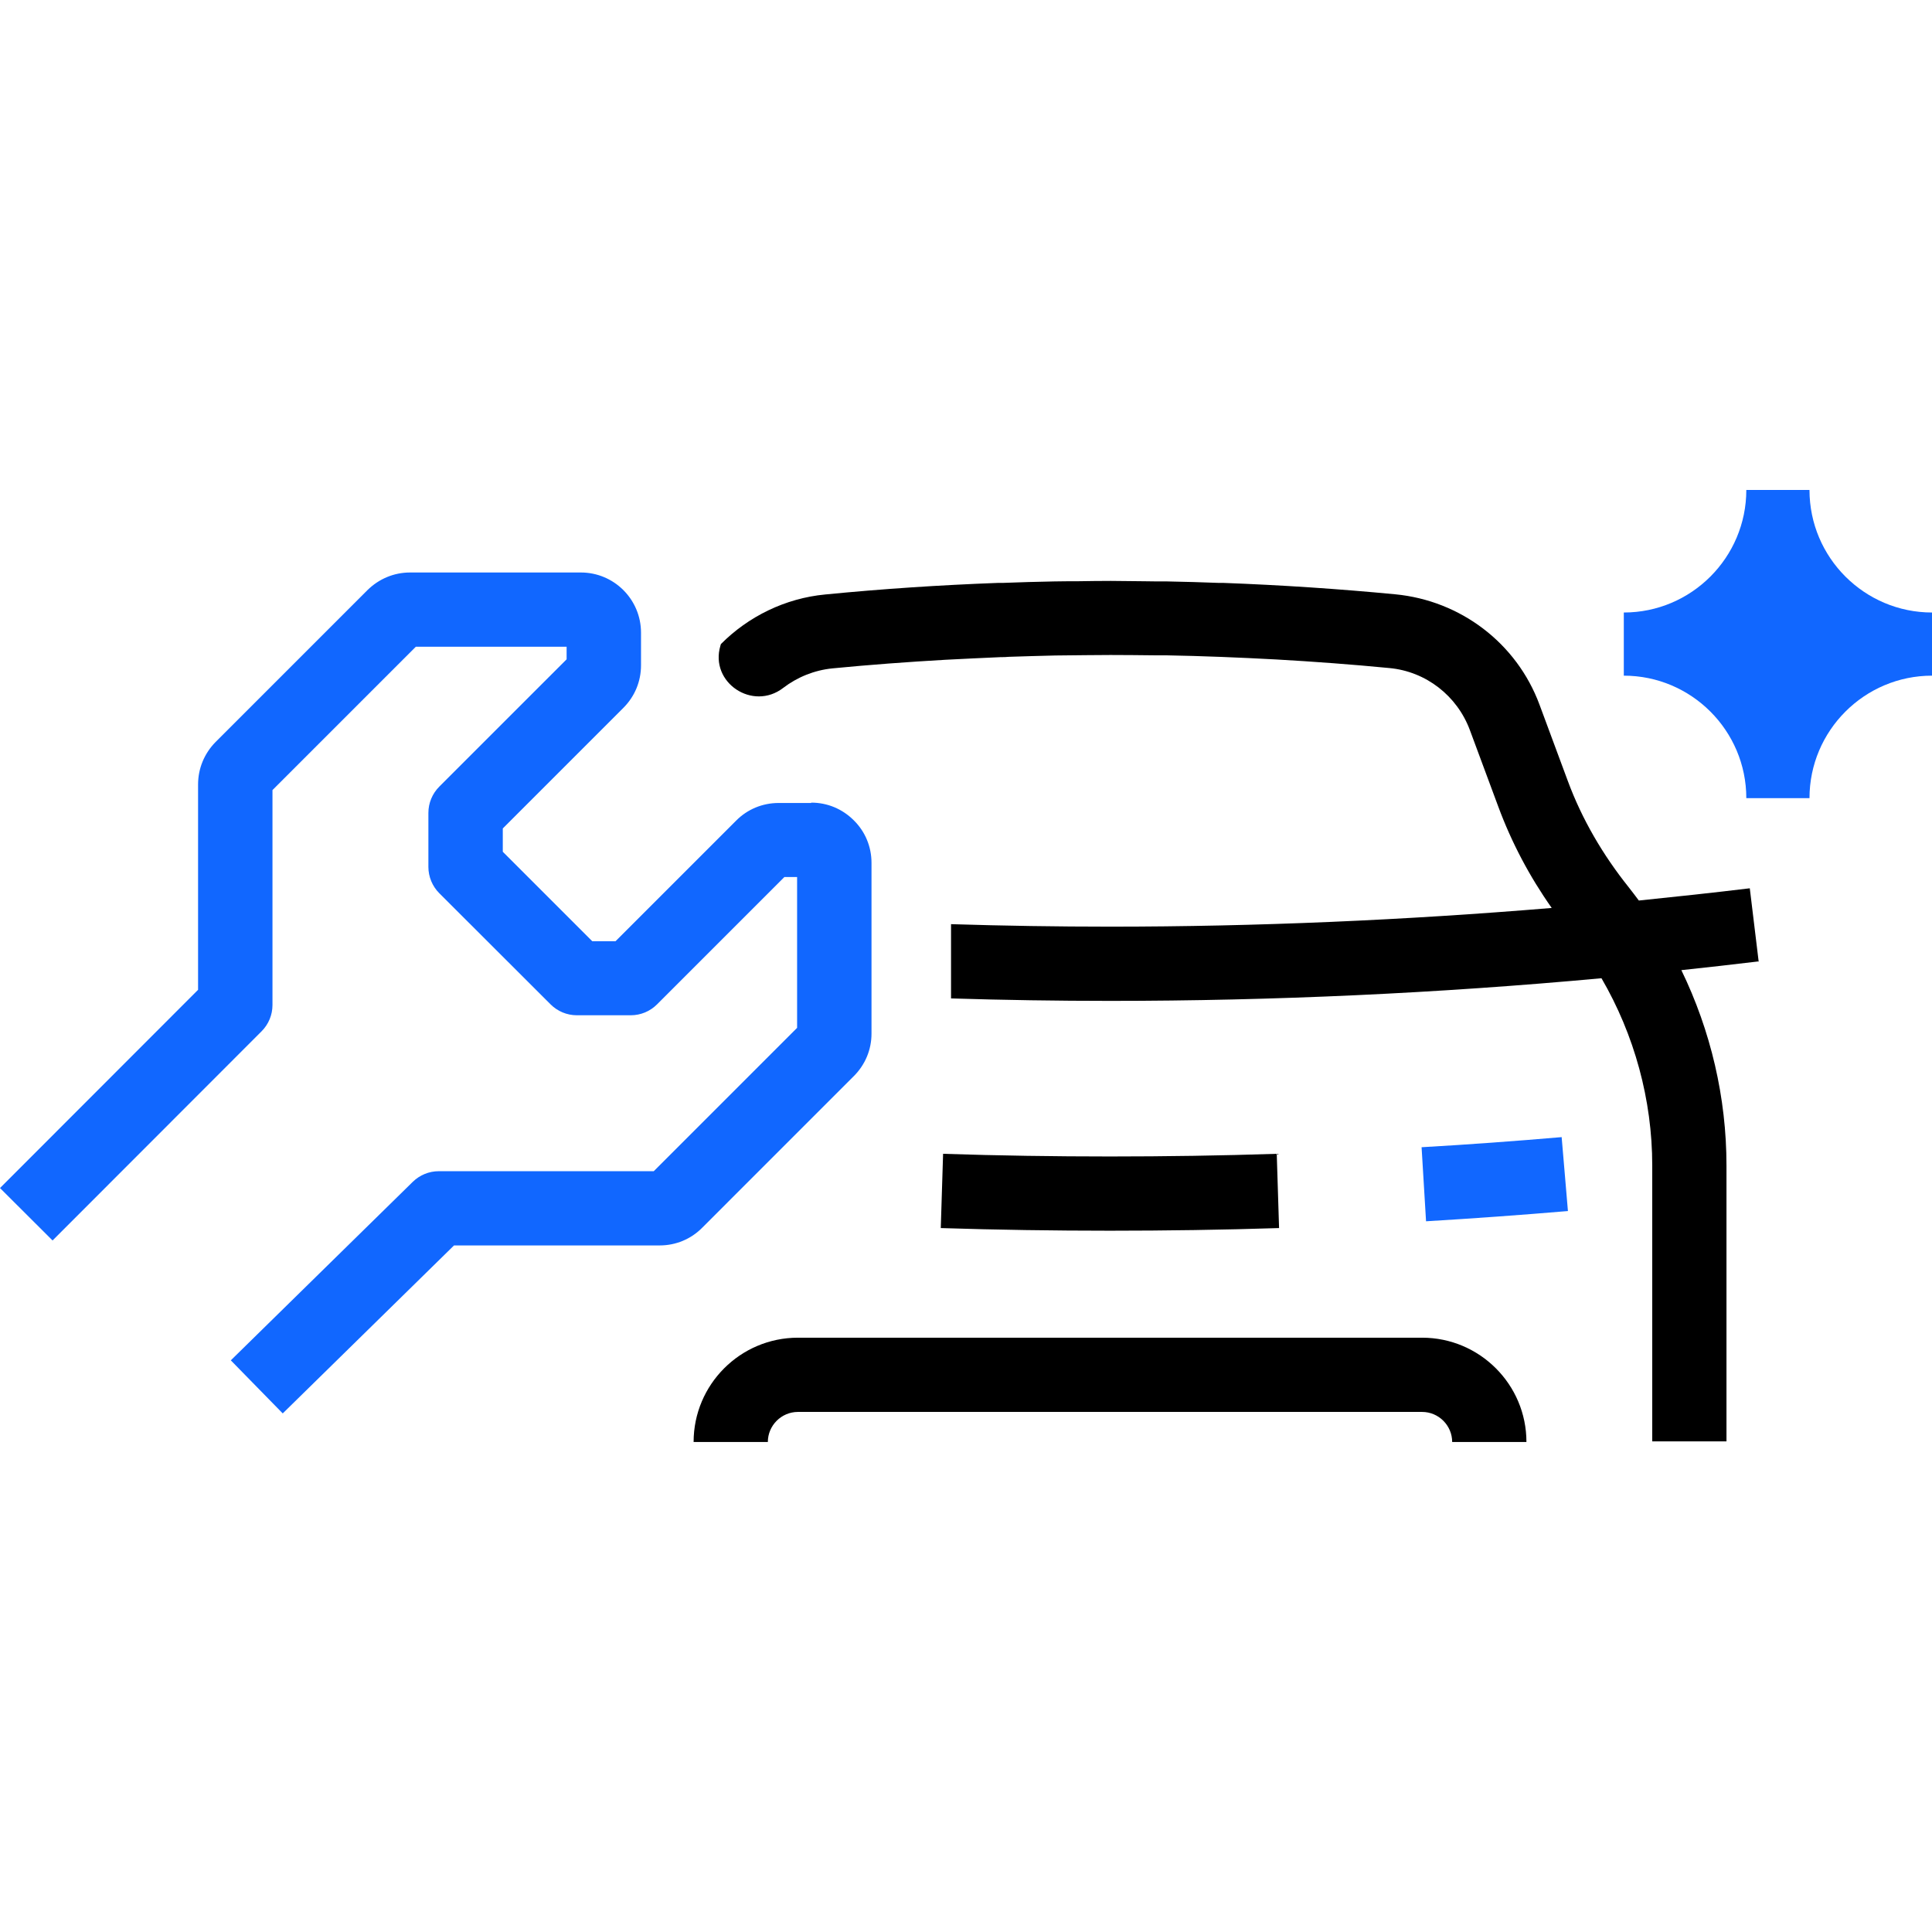
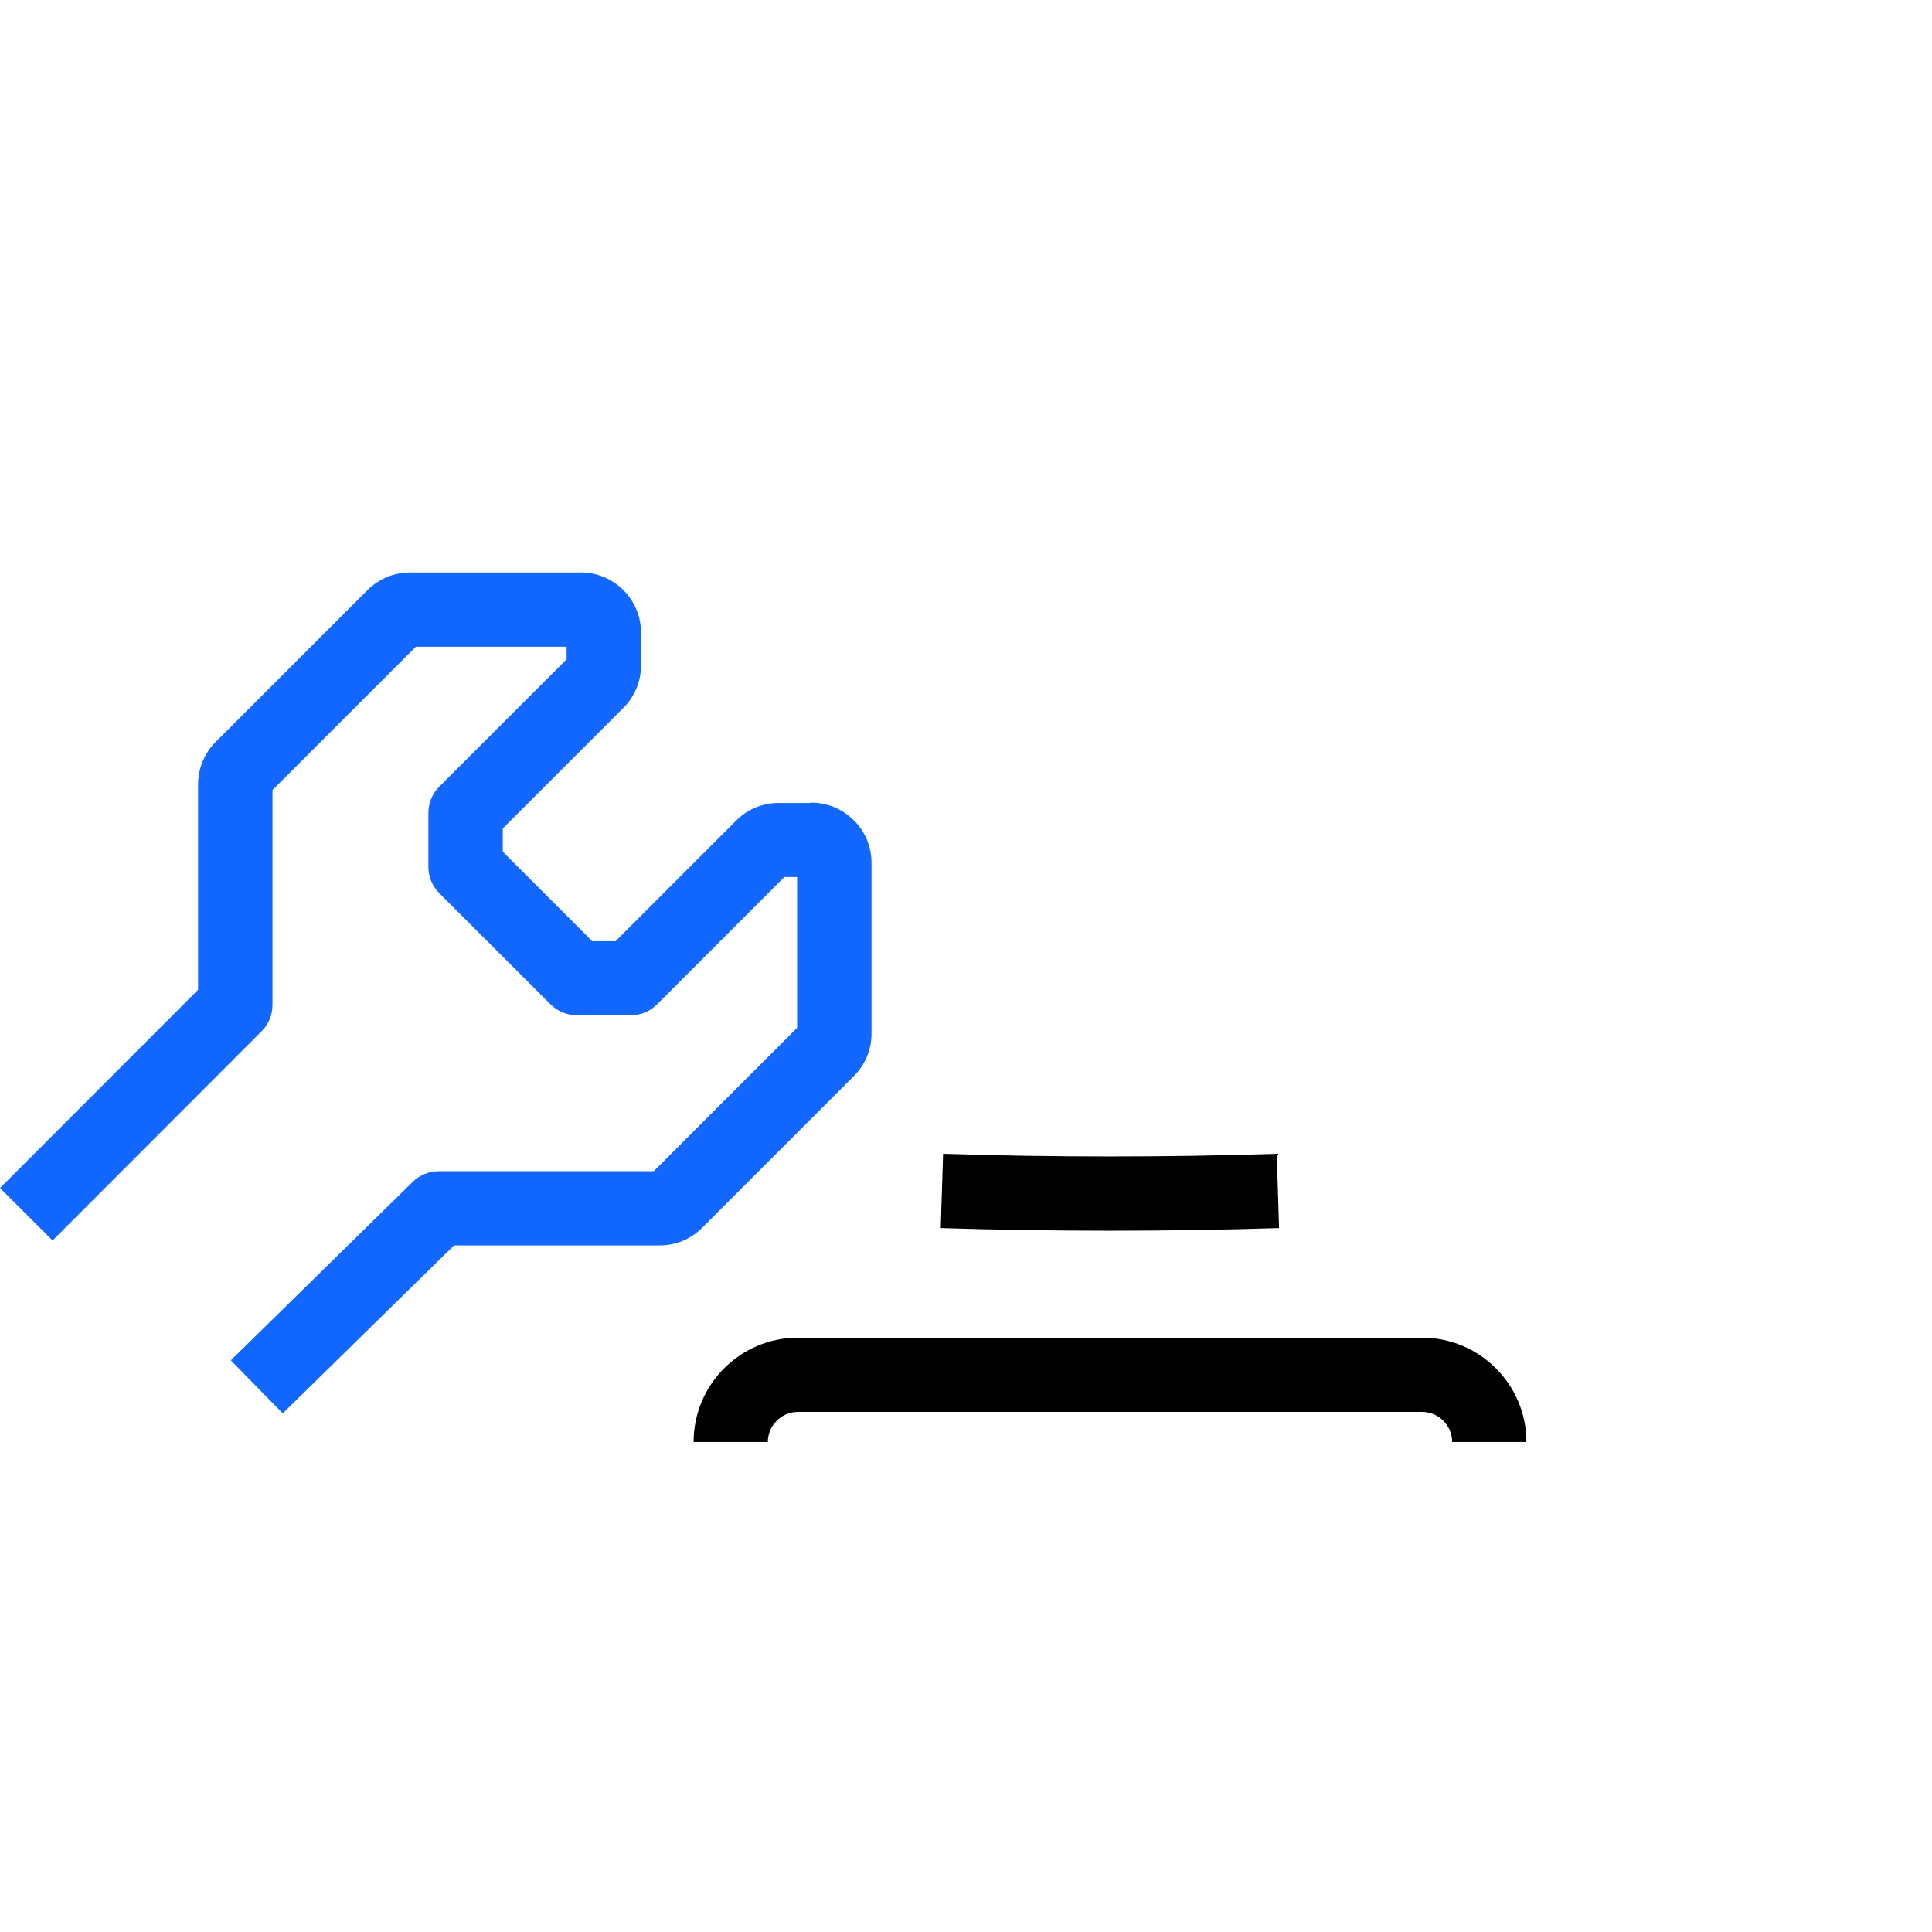
<svg xmlns="http://www.w3.org/2000/svg" width="90" height="90" viewBox="0 0 90 90" fill="none">
  <path d="M59.476 53.749C56.896 53.834 54.285 53.873 51.705 53.873C49.125 53.873 46.514 53.834 43.933 53.749L43.825 57.208C46.444 57.292 49.094 57.331 51.705 57.331C54.316 57.331 56.973 57.292 59.584 57.208L59.476 53.749Z" fill="black" />
  <path d="M66.247 62.315H37.171C34.49 62.315 32.311 64.494 32.311 67.174H35.769C35.769 66.404 36.401 65.773 37.171 65.773H66.247C67.017 65.773 67.648 66.404 67.648 67.174H71.107C71.107 64.494 68.927 62.315 66.247 62.315Z" fill="black" />
-   <path d="M81.928 44.815L81.512 41.38C79.795 41.588 78.069 41.773 76.344 41.95C76.19 41.742 76.028 41.534 75.867 41.326C74.673 39.832 73.695 38.168 73.032 36.373L71.715 32.823C70.652 29.958 68.041 27.978 64.999 27.685C62.342 27.431 59.677 27.254 56.996 27.154C56.927 27.154 56.85 27.154 56.781 27.154C55.98 27.123 55.178 27.1 54.377 27.085C54.023 27.085 53.669 27.085 53.315 27.077C52.791 27.077 52.267 27.061 51.743 27.061C51.22 27.061 50.696 27.069 50.172 27.077C49.818 27.077 49.464 27.077 49.109 27.085C48.308 27.1 47.507 27.123 46.706 27.154C46.629 27.154 46.56 27.154 46.483 27.154C43.795 27.254 41.114 27.431 38.442 27.693C36.578 27.87 34.86 28.718 33.582 30.004C33.582 30.004 33.574 30.035 33.559 30.081C33.05 31.798 35.068 33.139 36.485 32.045C37.14 31.544 37.933 31.221 38.773 31.136C40.521 30.966 42.277 30.836 44.041 30.735C44.896 30.689 45.751 30.651 46.614 30.612C46.745 30.612 46.868 30.612 46.991 30.597C47.715 30.574 48.439 30.551 49.163 30.535C49.641 30.527 50.111 30.527 50.58 30.52C50.965 30.52 51.343 30.512 51.728 30.512C52.406 30.512 53.084 30.52 53.754 30.527C53.931 30.527 54.116 30.527 54.3 30.527C56.018 30.558 57.736 30.628 59.446 30.72C61.209 30.82 62.973 30.951 64.729 31.121C66.431 31.282 67.879 32.415 68.472 34.009L69.79 37.56C70.413 39.246 71.253 40.833 72.285 42.296C65.438 42.866 58.552 43.167 51.712 43.167C49.248 43.167 46.775 43.128 44.303 43.051V46.51C46.775 46.587 49.248 46.625 51.712 46.625C59.322 46.625 67.001 46.271 74.603 45.57C76.136 48.204 76.968 51.231 76.968 54.297V67.144H80.426V54.297C80.426 51.131 79.695 48.019 78.324 45.193C79.533 45.062 80.734 44.931 81.936 44.784" fill="black" />
-   <path d="M72.74 52.972C70.583 53.157 68.395 53.318 66.223 53.442L66.431 56.892C68.626 56.761 70.853 56.6 73.04 56.415L72.894 54.689L72.747 52.964L72.74 52.972Z" fill="#1167FF" />
-   <path d="M84.293 22.825H81.35C81.35 25.968 78.793 28.533 75.643 28.533V31.475C78.786 31.475 81.35 34.032 81.35 37.182H84.293C84.293 34.04 86.85 31.475 90 31.475V28.533C86.858 28.533 84.293 25.976 84.293 22.825Z" fill="#1167FF" />
  <path d="M37.787 37.406H36.27C35.522 37.406 34.814 37.699 34.29 38.23L28.675 43.845H27.589L23.422 39.678V38.592L29.037 32.977C29.569 32.446 29.861 31.745 29.861 30.99V29.473C29.861 27.924 28.606 26.669 27.058 26.669H19.101C18.354 26.669 17.653 26.962 17.114 27.493L10.044 34.564C9.52 35.095 9.227 35.796 9.227 36.543V46.109L0 55.344L2.449 57.786L12.185 48.042C12.508 47.719 12.693 47.28 12.693 46.818V36.805L19.371 30.127H26.395V30.713L20.465 36.643C20.141 36.967 19.956 37.406 19.956 37.868V40.386C19.956 40.841 20.141 41.288 20.465 41.611L25.648 46.787C25.972 47.111 26.411 47.295 26.873 47.295H29.384C29.846 47.295 30.285 47.111 30.608 46.787L36.539 40.856H37.132V47.881L30.454 54.559H20.442C19.987 54.559 19.556 54.736 19.232 55.051L10.752 63.37L13.171 65.842L21.15 58.017H30.732C31.479 58.017 32.187 57.724 32.711 57.193L39.774 50.13C40.306 49.598 40.598 48.897 40.598 48.15V40.194C40.598 39.447 40.306 38.738 39.774 38.215C39.243 37.683 38.542 37.39 37.795 37.39" fill="#1167FF" />
</svg>